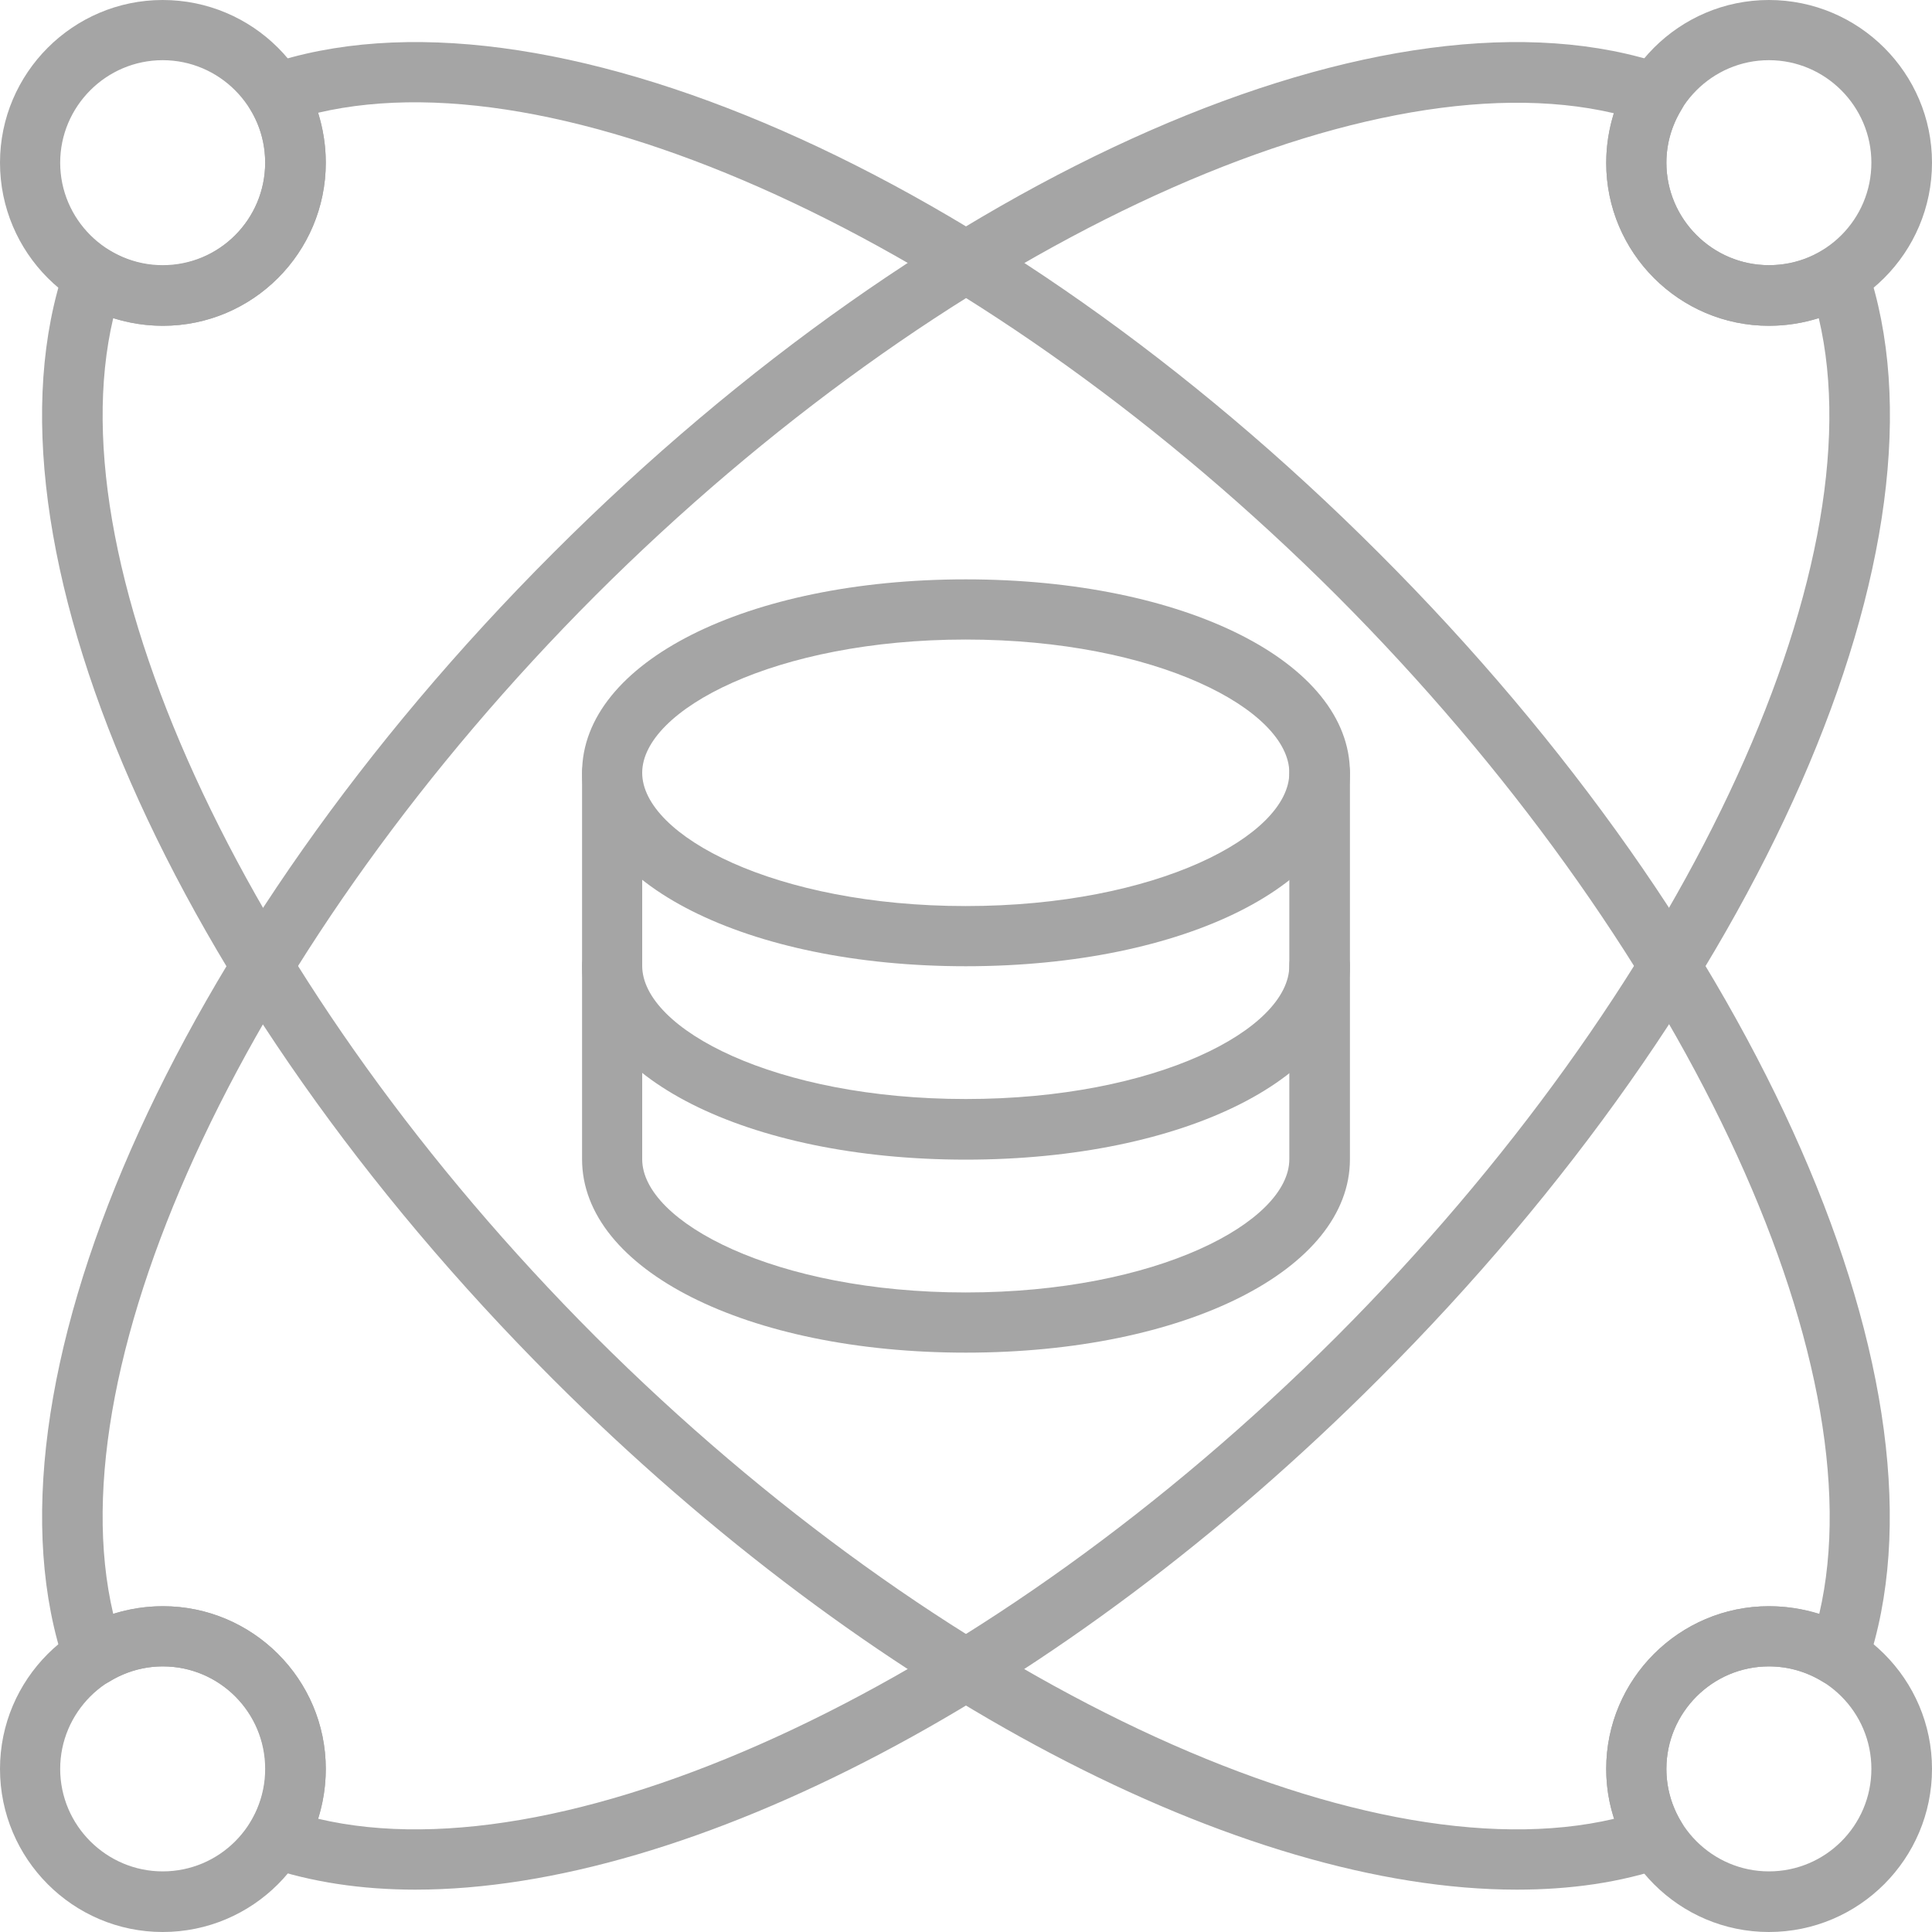
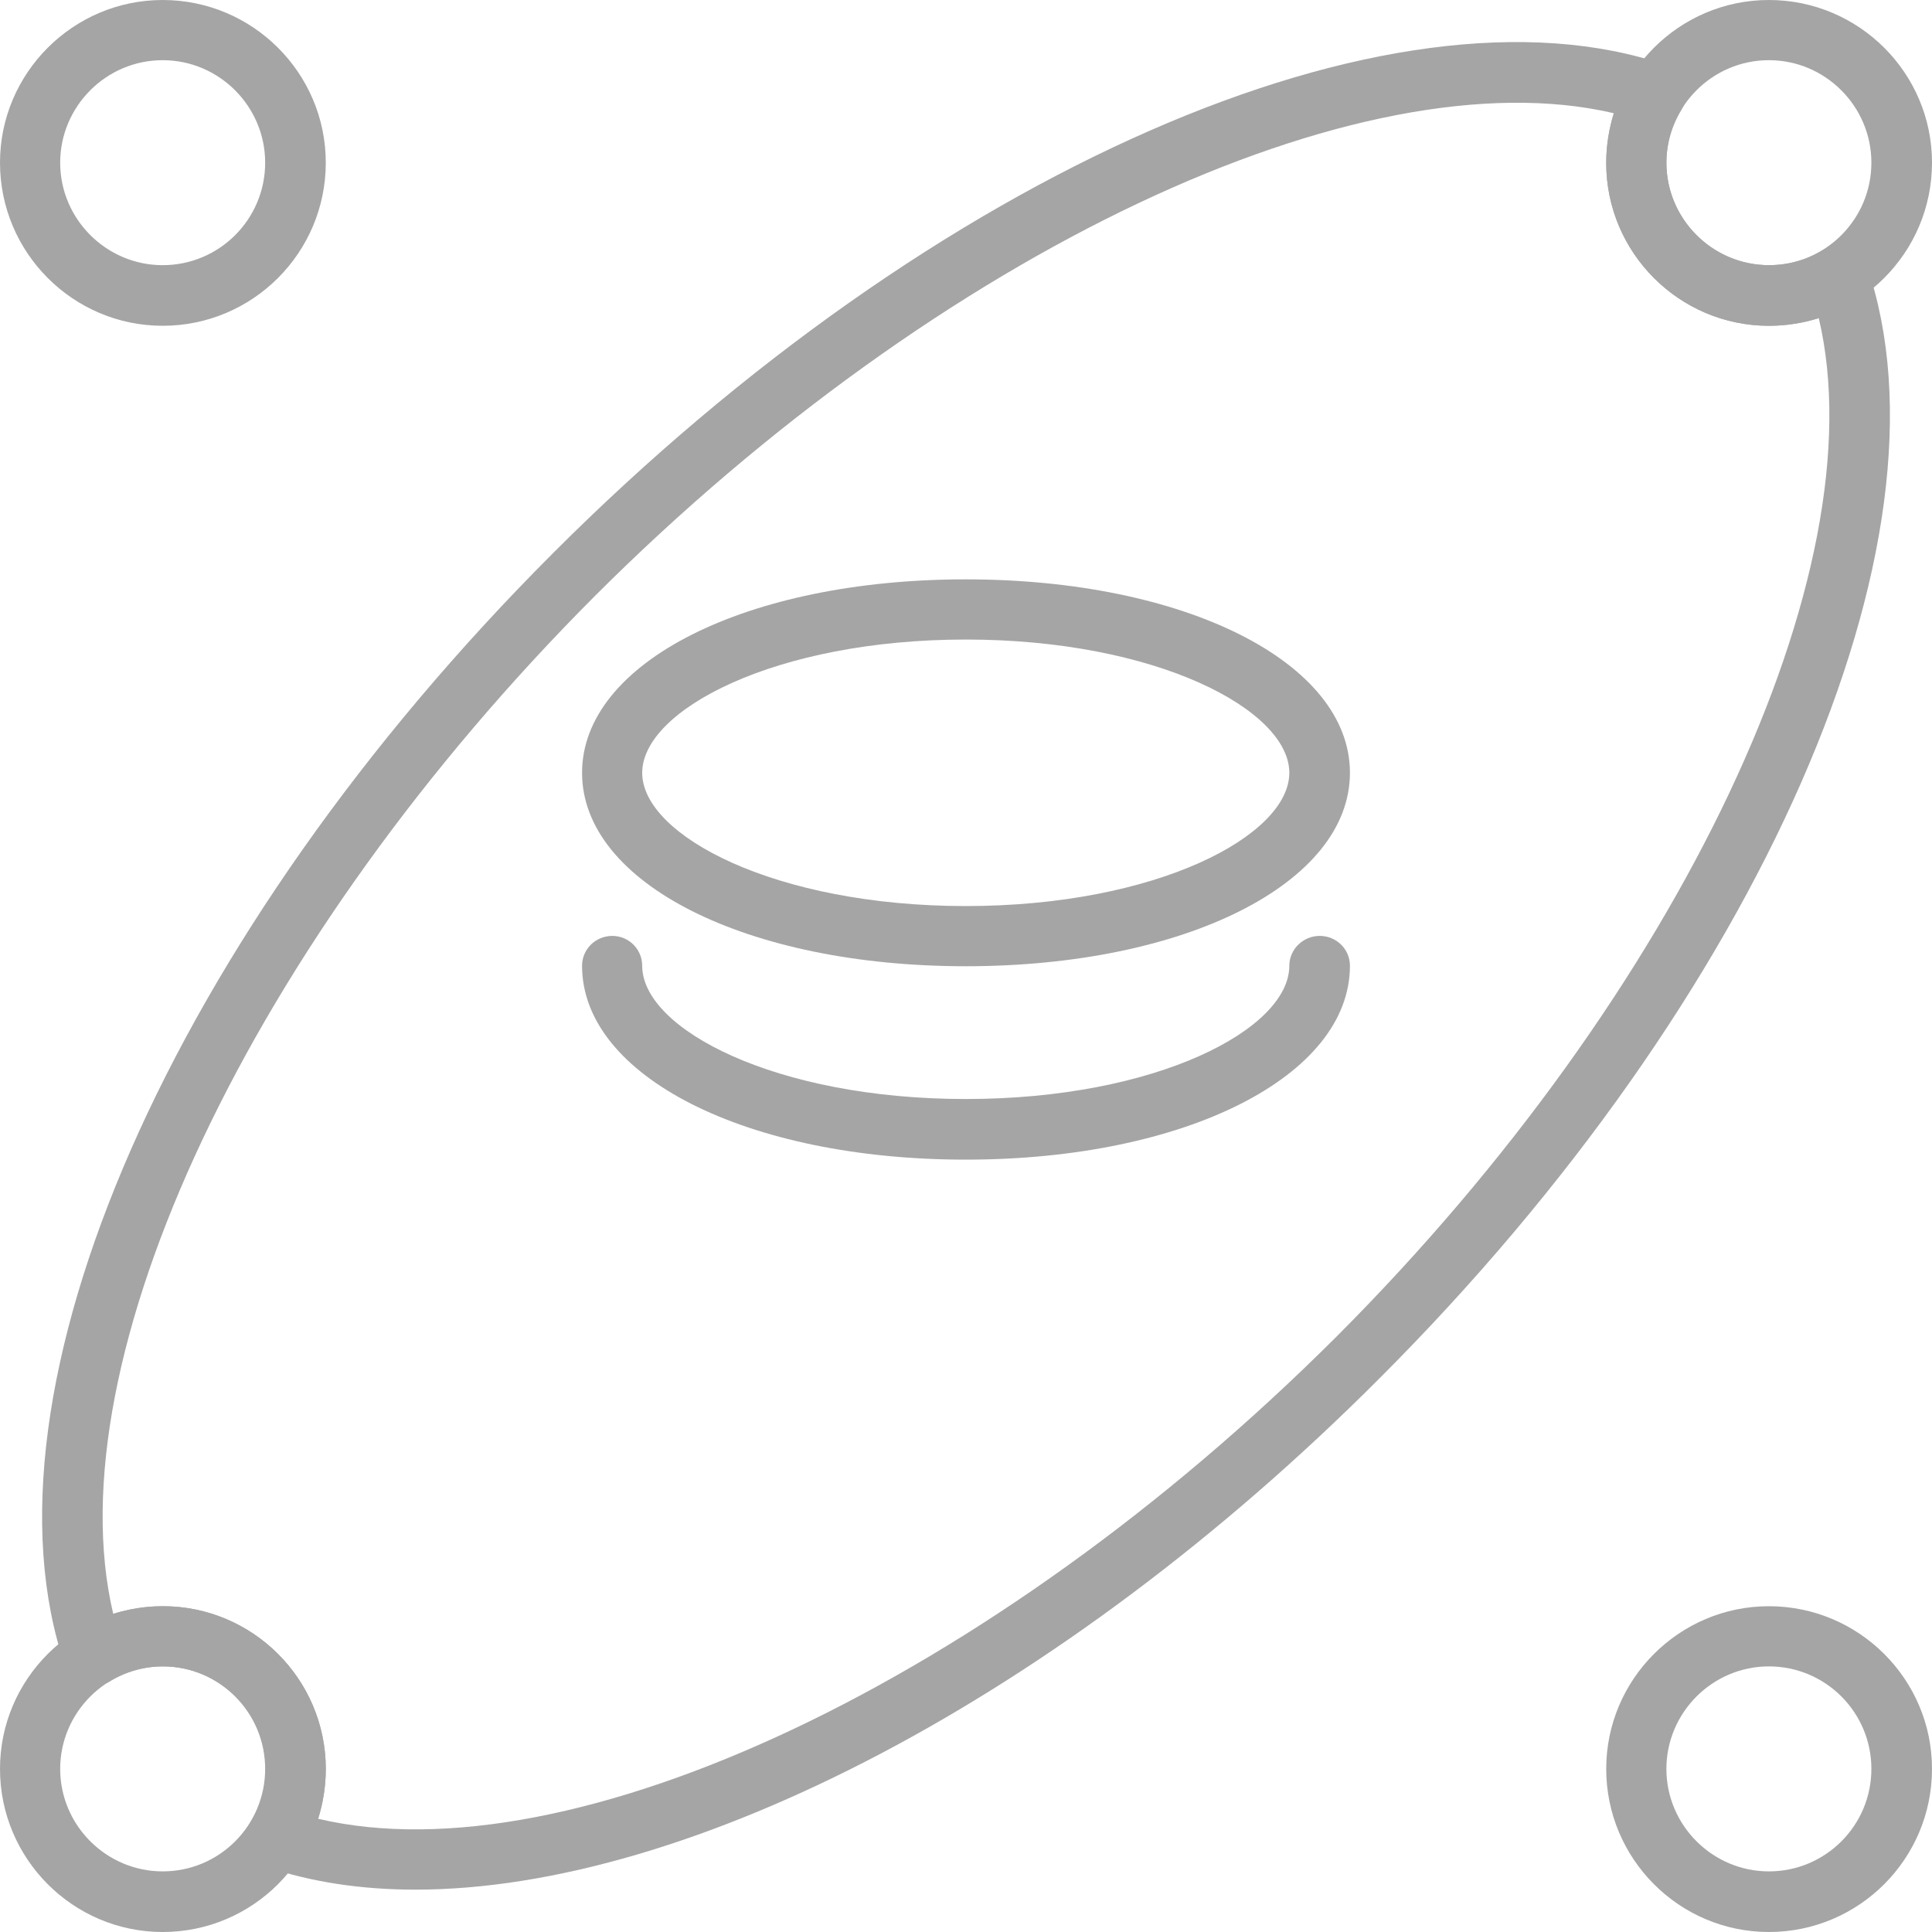
<svg xmlns="http://www.w3.org/2000/svg" width="40" height="40" viewBox="0 0 40 40" fill="none">
-   <path fill-rule="evenodd" clip-rule="evenodd" d="M31.4 39.123C25.735 39.123 18.039 35.146 11.442 28.549C3.553 20.66 -0.6 11.183 1.347 5.509C1.412 5.333 1.55 5.186 1.726 5.13C1.91 5.066 2.104 5.084 2.27 5.186C2.602 5.389 2.981 5.499 3.368 5.499C4.54 5.499 5.49 4.54 5.49 3.368C5.49 2.98 5.389 2.602 5.186 2.27C5.084 2.104 5.066 1.91 5.13 1.725C5.195 1.55 5.333 1.412 5.509 1.347C11.184 -0.6 20.66 3.552 28.549 11.451C36.448 19.34 40.591 28.817 38.653 34.491C38.588 34.667 38.45 34.814 38.275 34.87C38.09 34.934 37.896 34.916 37.73 34.814C37.398 34.611 37.02 34.501 36.623 34.501C35.451 34.501 34.501 35.46 34.501 36.623C34.501 37.02 34.611 37.398 34.814 37.73C34.916 37.896 34.934 38.09 34.87 38.275C34.805 38.45 34.667 38.588 34.492 38.653C33.55 38.976 32.517 39.123 31.4 39.123ZM2.344 6.588C1.107 11.829 5.195 20.53 12.328 27.672C19.47 34.805 28.162 38.893 33.421 37.656C33.31 37.324 33.255 36.983 33.255 36.623C33.255 34.768 34.768 33.255 36.623 33.255C36.983 33.255 37.334 33.31 37.666 33.412C38.893 28.161 34.805 19.469 27.673 12.328C20.531 5.195 11.829 1.107 6.588 2.334C6.69 2.667 6.745 3.017 6.745 3.368C6.745 5.232 5.232 6.745 3.377 6.745C3.017 6.745 2.676 6.69 2.344 6.588Z" fill="#A5A5A5" />
  <path fill-rule="evenodd" clip-rule="evenodd" d="M8.6 39.123C7.483 39.123 6.45 38.967 5.518 38.653C5.333 38.588 5.195 38.45 5.13 38.275C5.066 38.09 5.084 37.896 5.186 37.73C5.389 37.398 5.499 37.02 5.499 36.623C5.499 35.451 4.54 34.501 3.377 34.501C2.98 34.501 2.602 34.611 2.27 34.814C2.104 34.916 1.91 34.934 1.735 34.87C1.55 34.805 1.412 34.667 1.347 34.491C-0.6 28.817 3.562 19.34 11.451 11.451C19.34 3.552 28.817 -0.6 34.491 1.347C34.667 1.412 34.814 1.55 34.87 1.725C34.934 1.91 34.916 2.104 34.814 2.27C34.611 2.602 34.501 2.98 34.501 3.368C34.501 4.54 35.46 5.49 36.623 5.49C37.02 5.49 37.398 5.389 37.73 5.186C37.896 5.084 38.099 5.066 38.275 5.13C38.45 5.195 38.588 5.333 38.653 5.509C40.6 11.183 36.447 20.66 28.549 28.549C21.961 35.147 14.265 39.123 8.6 39.123ZM6.588 37.656C11.829 38.893 20.531 34.805 27.672 27.672C34.805 20.531 38.893 11.829 37.656 6.588C37.324 6.69 36.983 6.745 36.623 6.745C34.768 6.745 33.255 5.232 33.255 3.377C33.255 3.027 33.31 2.676 33.412 2.344C28.171 1.116 19.469 5.195 12.328 12.328C5.195 19.469 1.107 28.171 2.344 33.412C2.676 33.31 3.017 33.255 3.377 33.255C5.232 33.255 6.745 34.768 6.745 36.623C6.745 36.983 6.69 37.324 6.588 37.656ZM3.368 6.745C1.513 6.745 0 5.232 0 3.368C0 1.513 1.513 0 3.368 0C5.232 0 6.745 1.513 6.745 3.368C6.745 5.232 5.232 6.745 3.368 6.745ZM3.368 1.246C2.196 1.246 1.246 2.205 1.246 3.368C1.246 4.54 2.205 5.49 3.368 5.49C4.54 5.49 5.49 4.54 5.49 3.368C5.49 2.205 4.54 1.246 3.368 1.246Z" fill="#A5A5A5" />
  <path fill-rule="evenodd" clip-rule="evenodd" d="M36.623 6.745C34.768 6.745 33.255 5.232 33.255 3.368C33.255 1.513 34.768 0 36.623 0C38.487 0 40 1.513 40 3.368C40 5.232 38.487 6.745 36.623 6.745ZM36.623 1.246C35.451 1.246 34.501 2.205 34.501 3.368C34.501 4.54 35.46 5.49 36.623 5.49C37.795 5.49 38.745 4.54 38.745 3.368C38.745 2.205 37.795 1.246 36.623 1.246ZM36.623 40C34.768 40 33.255 38.487 33.255 36.623C33.255 34.768 34.768 33.255 36.623 33.255C38.487 33.255 40 34.768 40 36.623C40 38.487 38.487 40 36.623 40ZM36.623 34.501C35.451 34.501 34.501 35.46 34.501 36.623C34.501 37.795 35.46 38.745 36.623 38.745C37.795 38.745 38.745 37.795 38.745 36.623C38.745 35.451 37.795 34.501 36.623 34.501ZM3.368 40C1.513 40 0 38.487 0 36.623C0 34.768 1.513 33.255 3.368 33.255C5.232 33.255 6.745 34.768 6.745 36.623C6.745 38.487 5.232 40 3.368 40ZM3.368 34.501C2.196 34.501 1.246 35.46 1.246 36.623C1.246 37.795 2.205 38.745 3.368 38.745C4.54 38.745 5.49 37.795 5.49 36.623C5.49 35.451 4.54 34.501 3.368 34.501ZM19.995 20.005C15.465 20.005 12.051 18.288 12.051 16C12.051 13.712 15.465 11.995 19.995 11.995C24.535 11.995 27.949 13.712 27.949 16C27.949 18.288 24.535 20.005 19.995 20.005ZM19.995 13.241C16.055 13.241 13.296 14.699 13.296 16C13.296 17.301 16.055 18.759 19.995 18.759C23.945 18.759 26.694 17.301 26.694 16C26.694 14.699 23.945 13.241 19.995 13.241Z" fill="#A5A5A5" />
  <path fill-rule="evenodd" clip-rule="evenodd" d="M19.995 24.009C15.465 24.009 12.051 22.284 12.051 19.995C12.051 19.654 12.328 19.377 12.678 19.377C13.02 19.377 13.296 19.654 13.296 19.995C13.296 21.306 16.055 22.754 19.995 22.754C23.945 22.754 26.694 21.306 26.694 19.995C26.694 19.654 26.98 19.377 27.322 19.377C27.672 19.377 27.949 19.654 27.949 19.995C27.949 22.284 24.535 24.009 19.995 24.009Z" fill="#A5A5A5" />
-   <path fill-rule="evenodd" clip-rule="evenodd" d="M19.995 28.005C15.465 28.005 12.051 26.288 12.051 24V16C12.051 15.659 12.328 15.372 12.678 15.372C13.02 15.372 13.296 15.659 13.296 16V24C13.296 25.301 16.055 26.759 19.995 26.759C23.945 26.759 26.694 25.301 26.694 24V16C26.694 15.659 26.98 15.372 27.322 15.372C27.672 15.372 27.949 15.659 27.949 16V24C27.949 26.288 24.535 28.005 19.995 28.005Z" fill="#A5A5A5" />
</svg>